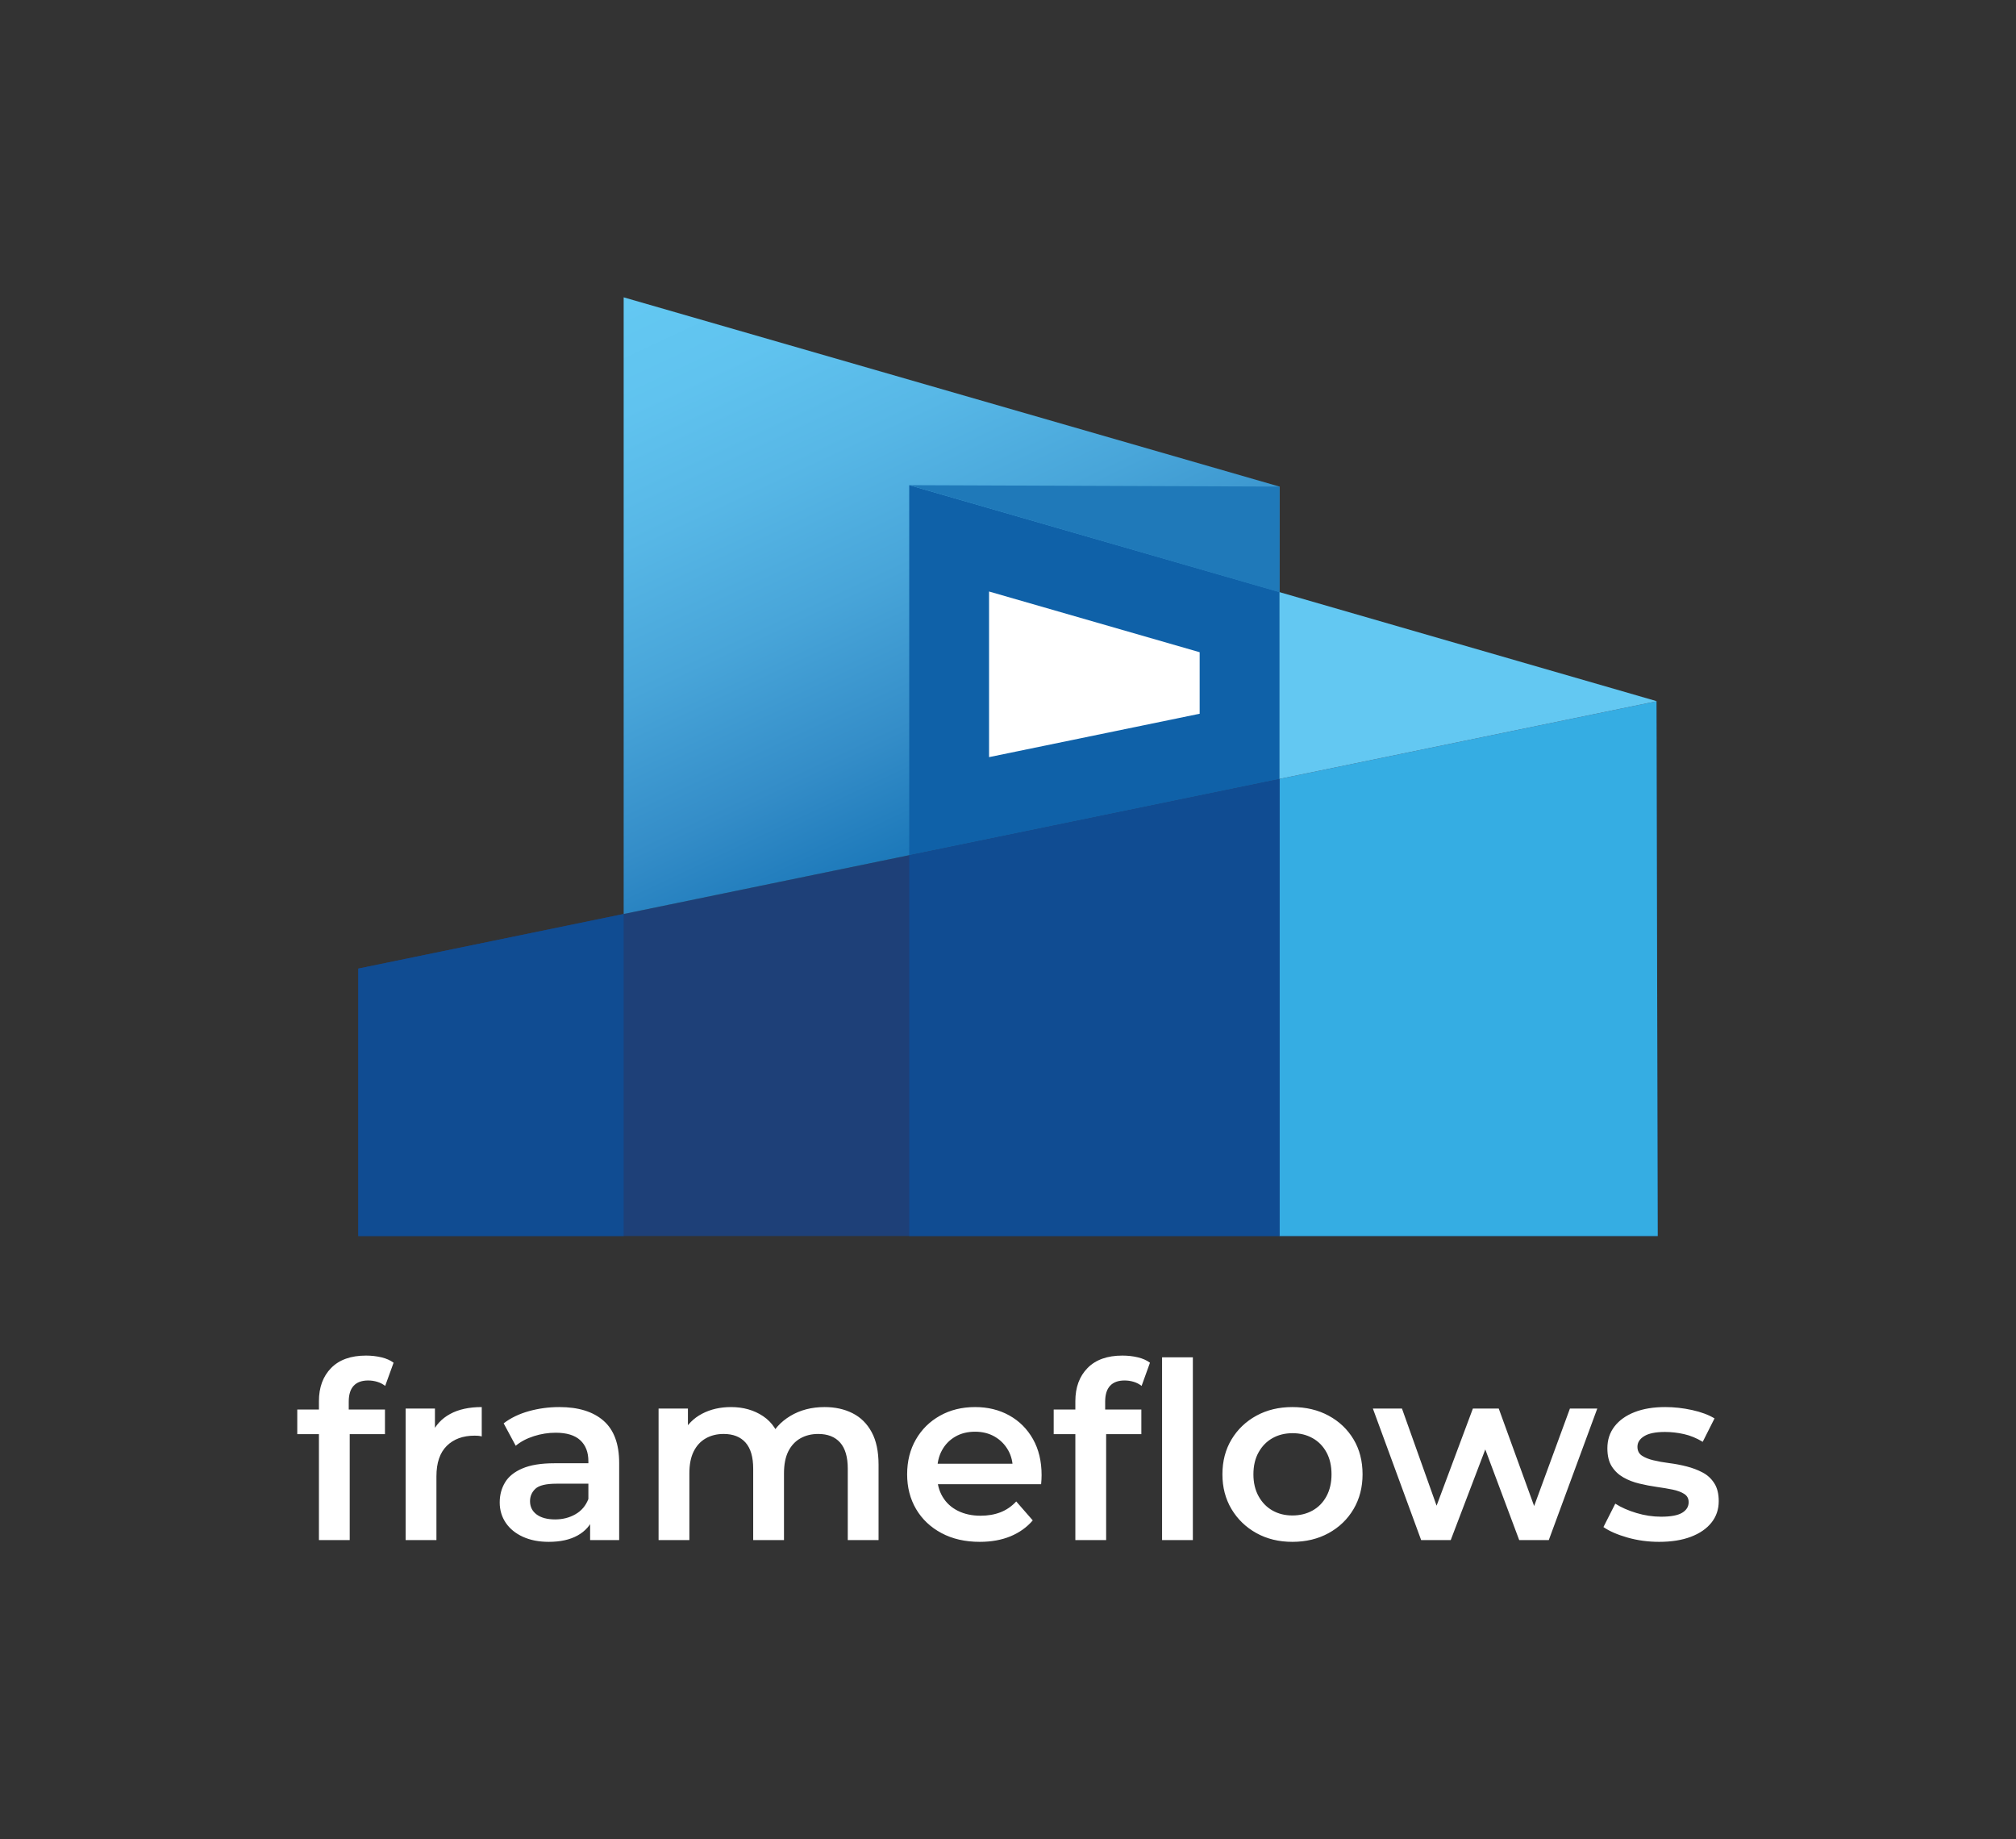
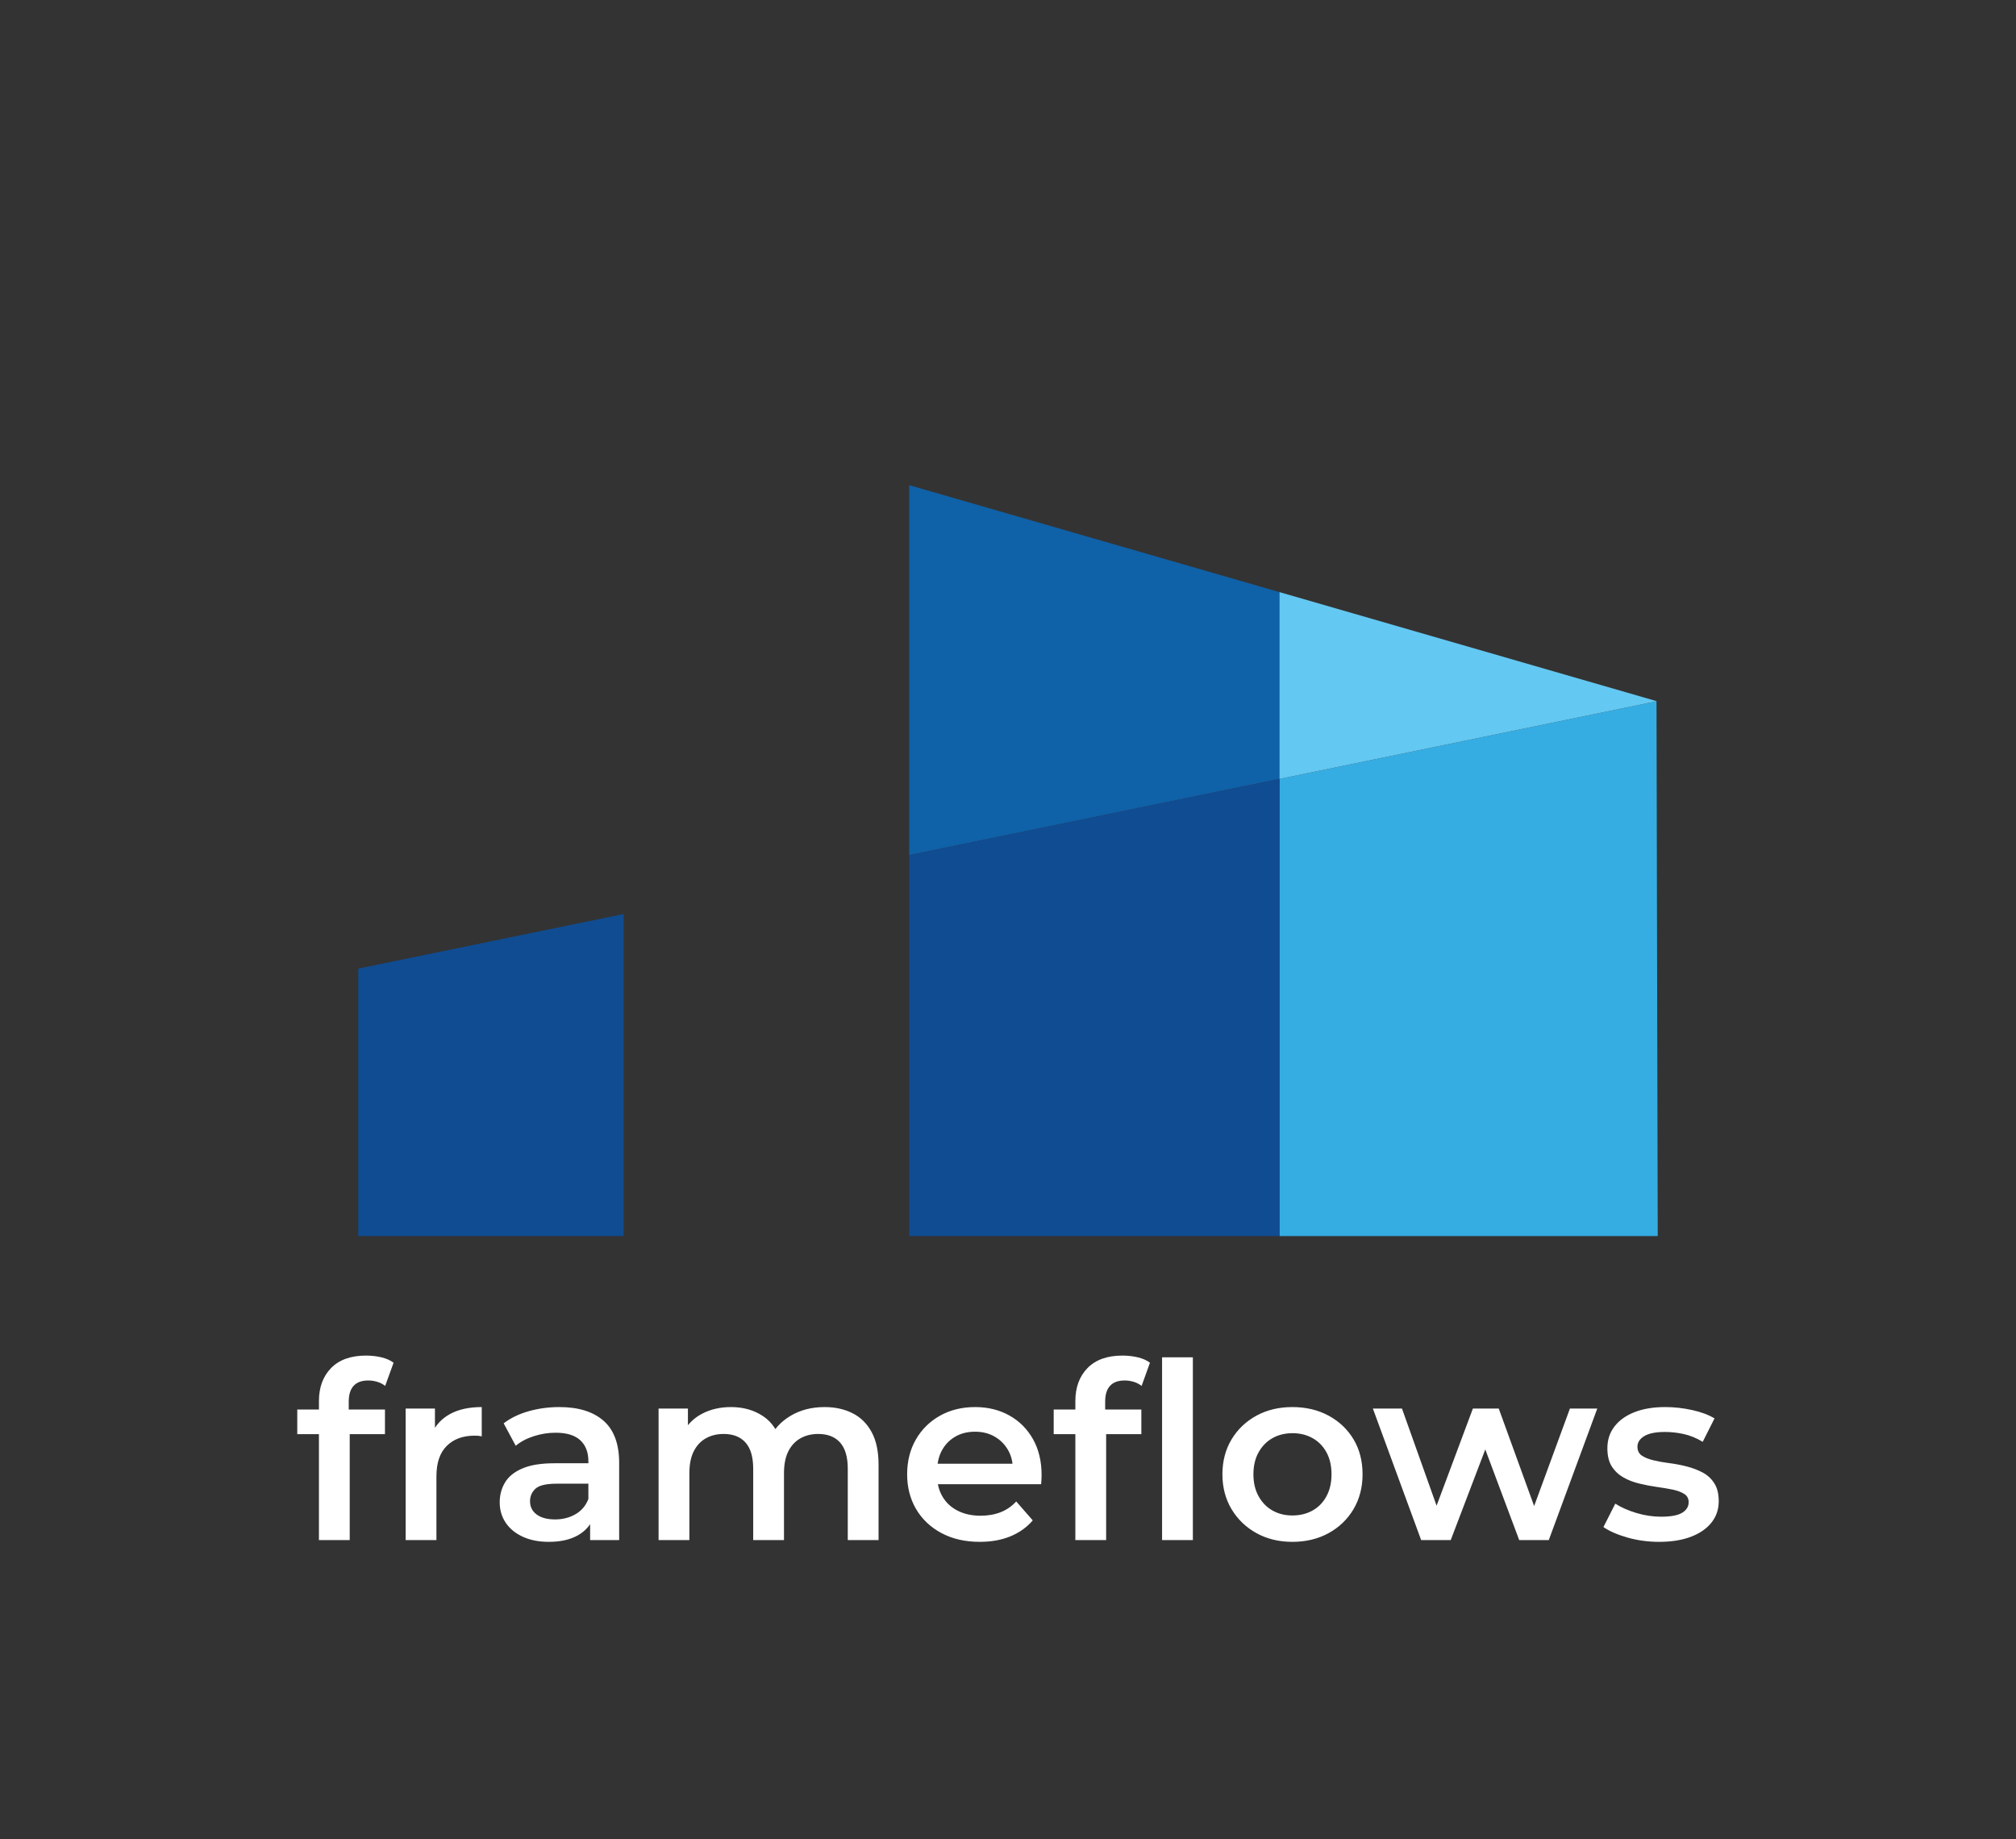
<svg xmlns="http://www.w3.org/2000/svg" viewBox="38.802 73.075 474.72 432.987">
  <rect x="38.802" y="73.075" width="474.72" height="432.987" fill="#333333" stroke="none" />
  <svg version="1.1" id="Layer_1" x="123.167" y="143.075" viewBox="67.8 62 638 460.8" xml:space="preserve" height="221.003" width="305.99" preserveAspectRatio="xMinYMin" enable-background="new 0 0 792 612" style="overflow: visible;">
-     <polygon class="st0" points="705.8,522.8 67.8,522.8 67.8,391.5 705.2,260.3  " style="fill: #1E4078;" />
    <polygon class="st1" points="705.2,260.2 338.3,154.2 338.3,522.8 705.8,522.8  " style="fill: none;" />
-     <polygon class="st1" points="520.1,522.8 198.1,522.8 198.1,62 520.1,154.9  " style="fill: none;" />
    <polygon class="st2" points="520.1,522.8 705.8,522.8 705.2,260.3 520.1,298.4   " style="fill: #35ADE3;" />
    <polygon class="st3" points="198.1,364.7 67.8,391.5 67.8,522.8 198.1,522.8   " style="fill: #104C92;" />
    <linearGradient id="SVGID_1_" gradientUnits="userSpaceOnUse" x1="255.36" y1="38.597" x2="383.583" y2="311.86" style="">
      <stop offset="0" style="stop-color: #63C8F2;" />
      <stop offset="0.159" style="stop-color: #60C3EF;" />
      <stop offset="0.359" style="stop-color: #57B7E6;" />
      <stop offset="0.581" style="stop-color: #48A5D9;" />
      <stop offset="0.818" style="stop-color: #348DC8;" />
      <stop offset="1" style="stop-color: #1D79BA;" />
    </linearGradient>
-     <polygon class="st4" points="520.1,298.4 520.1,154.9 198.1,62 198.1,364.7  " style="fill: url(#SVGID_1_);" />
    <polygon class="st5" points="338.3,335.8 520.1,298.4 520.1,206.7 338.3,154.2  " style="fill: #0F61A8;" />
    <polygon class="st3" points="338.3,522.8 520.1,522.8 520.1,298.4 338.3,335.8   " style="fill: #104C92;" />
    <polygon class="st6" points="705.2,260.3 705.2,260.2 520.1,206.7 520.1,298.4   " style="fill: #63C8F2;" />
-     <polygon class="st7" points="338.3,154.2 520.1,154.9 520.1,206.7  " style="fill: #1F79B9;" />
-     <polygon class="st8" points="377.5,206.4 480.9,236.2 480.9,266.4 377.5,287.7 " style="fill: #FFFFFF;" />
  </svg>
  <svg y="392.212" viewBox="0.64 12.7 334.72 43.85" x="108.802" height="43.85" width="334.72" style="overflow: visible;">
    <g fill="#FFFFFF" fill-opacity="1" style="">
-       <path d="M12.99 56.14L5.74 56.14L5.74 23.43Q5.74 18.56 8.61 15.63Q11.48 12.70 16.82 12.70L16.82 12.70Q18.73 12.70 20.45 13.11Q22.16 13.51 23.32 14.38L23.32 14.38L21.34 19.84Q20.53 19.20 19.49 18.88Q18.44 18.56 17.34 18.56L17.34 18.56Q15.08 18.56 13.92 19.81Q12.76 21.05 12.76 23.55L12.76 23.55L12.76 27.03L12.99 30.28L12.99 56.14ZM21.29 31.20L0.64 31.20L0.64 25.40L21.29 25.40L21.29 31.20ZM33.41 56.14L26.16 56.14L26.16 25.17L33.06 25.17L33.06 33.70L32.25 31.20Q33.64 28.07 36.63 26.45Q39.61 24.82 44.08 24.82L44.08 24.82L44.08 31.73Q43.62 31.61 43.21 31.58Q42.80 31.55 42.40 31.55L42.40 31.55Q38.28 31.55 35.84 33.96Q33.41 36.37 33.41 41.12L33.41 41.12L33.41 56.14ZM76.44 56.14L69.60 56.14L69.60 49.88L69.19 48.55L69.19 37.58Q69.19 34.39 67.28 32.63Q65.37 30.86 61.48 30.86L61.48 30.86Q58.87 30.86 56.35 31.67Q53.82 32.48 52.08 33.93L52.08 33.93L49.24 28.65Q51.74 26.74 55.19 25.78Q58.64 24.82 62.35 24.82L62.35 24.82Q69.08 24.82 72.76 28.04Q76.44 31.26 76.44 37.99L76.44 37.99L76.44 56.14ZM59.86 56.55L59.86 56.55Q56.38 56.55 53.77 55.36Q51.16 54.17 49.73 52.06Q48.31 49.94 48.31 47.27L48.31 47.27Q48.31 44.66 49.56 42.57Q50.81 40.48 53.65 39.27Q56.49 38.05 61.19 38.05L61.19 38.05L70.18 38.05L70.18 42.86L61.71 42.86Q58 42.86 56.72 44.05Q55.45 45.24 55.45 46.98L55.45 46.98Q55.45 48.95 57.01 50.11Q58.58 51.27 61.36 51.27L61.36 51.27Q64.03 51.27 66.15 50.05Q68.27 48.84 69.19 46.46L69.19 46.46L70.41 50.81Q69.37 53.53 66.67 55.04Q63.97 56.55 59.86 56.55ZM92.97 56.14L85.72 56.14L85.72 25.17L92.63 25.17L92.63 33.41L91.41 30.97Q92.97 27.96 95.96 26.39Q98.95 24.82 102.78 24.82L102.78 24.82Q107.13 24.82 110.34 26.97Q113.56 29.12 114.61 33.47L114.61 33.47L111.77 32.48Q113.27 29.00 116.75 26.91Q120.23 24.82 124.82 24.82L124.82 24.82Q128.53 24.82 131.40 26.27Q134.27 27.72 135.89 30.71Q137.52 33.70 137.52 38.40L137.52 38.40L137.52 56.14L130.27 56.14L130.27 39.32Q130.27 35.21 128.47 33.18Q126.67 31.15 123.31 31.15L123.31 31.15Q120.93 31.15 119.10 32.19Q117.28 33.23 116.26 35.26Q115.25 37.29 115.25 40.43L115.25 40.43L115.25 56.14L108.00 56.14L108.00 39.32Q108.00 35.21 106.20 33.18Q104.40 31.15 101.04 31.15L101.04 31.15Q98.66 31.15 96.83 32.19Q95.00 33.23 93.99 35.26Q92.97 37.29 92.97 40.43L92.97 40.43L92.97 56.14ZM161.36 56.55L161.36 56.55Q156.19 56.55 152.34 54.49Q148.48 52.43 146.36 48.84Q144.25 45.24 144.25 40.66L144.25 40.66Q144.25 36.02 146.31 32.45Q148.36 28.88 151.99 26.85Q155.61 24.82 160.25 24.82L160.25 24.82Q164.78 24.82 168.32 26.80Q171.85 28.77 173.88 32.36Q175.91 35.96 175.91 40.83L175.91 40.83Q175.91 41.30 175.88 41.88Q175.86 42.46 175.80 42.98L175.80 42.98L149.99 42.98L149.99 38.16L171.97 38.16L169.13 39.67Q169.19 37.00 168.03 34.97Q166.87 32.94 164.87 31.78Q162.86 30.62 160.25 30.62L160.25 30.62Q157.59 30.62 155.59 31.78Q153.58 32.94 152.45 35.00Q151.32 37.06 151.32 39.85L151.32 39.85L151.32 41.01Q151.32 43.79 152.60 45.94Q153.87 48.08 156.19 49.24Q158.51 50.40 161.53 50.40L161.53 50.40Q164.14 50.40 166.23 49.59Q168.32 48.78 169.94 47.04L169.94 47.04L173.83 51.50Q171.74 53.94 168.58 55.25Q165.42 56.55 161.36 56.55ZM191.11 56.14L183.86 56.14L183.86 23.43Q183.86 18.56 186.73 15.63Q189.60 12.70 194.94 12.70L194.94 12.70Q196.85 12.70 198.56 13.11Q200.27 13.51 201.43 14.38L201.43 14.38L199.46 19.84Q198.65 19.20 197.61 18.88Q196.56 18.56 195.46 18.56L195.46 18.56Q193.20 18.56 192.04 19.81Q190.88 21.05 190.88 23.55L190.88 23.55L190.88 27.03L191.11 30.28L191.11 56.14ZM199.40 31.20L178.76 31.20L178.76 25.40L199.40 25.40L199.40 31.20ZM211.53 56.14L204.28 56.14L204.28 13.11L211.53 13.11L211.53 56.14ZM234.96 56.55L234.96 56.55Q230.20 56.55 226.49 54.49Q222.78 52.43 220.63 48.84Q218.49 45.24 218.49 40.66L218.49 40.66Q218.49 36.02 220.63 32.45Q222.78 28.88 226.49 26.85Q230.20 24.82 234.96 24.82L234.96 24.82Q239.77 24.82 243.51 26.85Q247.25 28.88 249.37 32.42Q251.49 35.96 251.49 40.66L251.49 40.66Q251.49 45.24 249.37 48.84Q247.25 52.43 243.51 54.49Q239.77 56.55 234.96 56.55ZM234.96 50.34L234.96 50.34Q237.63 50.34 239.71 49.18Q241.80 48.02 242.99 45.82Q244.18 43.62 244.18 40.66L244.18 40.66Q244.18 37.64 242.99 35.47Q241.80 33.29 239.71 32.13Q237.63 30.97 235.02 30.97L235.02 30.97Q232.35 30.97 230.29 32.13Q228.23 33.29 227.01 35.47Q225.79 37.64 225.79 40.66L225.79 40.66Q225.79 43.62 227.01 45.82Q228.23 48.02 230.29 49.18Q232.35 50.34 234.96 50.34ZM272.25 56.14L265.29 56.14L253.92 25.17L260.77 25.17L270.51 52.49L267.26 52.49L277.47 25.17L283.56 25.17L293.48 52.49L290.29 52.49L300.32 25.17L306.76 25.17L295.34 56.14L288.38 56.14L279.33 31.96L281.47 31.96L272.25 56.14ZM321.32 56.55L321.32 56.55Q317.43 56.55 313.87 55.54Q310.30 54.52 308.21 53.07L308.21 53.07L311.00 47.56Q313.08 48.89 315.98 49.76Q318.88 50.63 321.78 50.63L321.78 50.63Q325.21 50.63 326.74 49.71Q328.28 48.78 328.28 47.21L328.28 47.21Q328.28 45.94 327.24 45.27Q326.19 44.60 324.51 44.25Q322.83 43.91 320.77 43.62Q318.71 43.33 316.65 42.83Q314.59 42.34 312.91 41.38Q311.23 40.43 310.18 38.80Q309.14 37.18 309.14 34.51L309.14 34.51Q309.14 31.55 310.82 29.38Q312.50 27.20 315.55 26.01Q318.59 24.82 322.77 24.82L322.77 24.82Q325.90 24.82 329.09 25.52Q332.28 26.22 334.37 27.49L334.37 27.49L331.59 33.00Q329.38 31.67 327.15 31.18Q324.92 30.68 322.71 30.68L322.71 30.68Q319.41 30.68 317.81 31.67Q316.22 32.65 316.22 34.16L316.22 34.16Q316.22 35.55 317.26 36.25Q318.30 36.95 319.99 37.35Q321.67 37.76 323.73 38.02Q325.79 38.28 327.82 38.80Q329.85 39.32 331.56 40.22Q333.27 41.12 334.31 42.75Q335.36 44.37 335.36 46.98L335.36 46.98Q335.36 49.88 333.64 52.03Q331.93 54.17 328.80 55.36Q325.67 56.55 321.32 56.55Z" transform="translate(0, 0)" />
+       <path d="M12.99 56.14L5.74 56.14L5.74 23.43Q5.74 18.56 8.61 15.63Q11.48 12.70 16.82 12.70L16.82 12.70Q18.73 12.70 20.45 13.11Q22.16 13.51 23.32 14.38L23.32 14.38L21.34 19.84Q20.53 19.20 19.49 18.88Q18.44 18.56 17.34 18.56L17.34 18.56Q15.08 18.56 13.92 19.81Q12.76 21.05 12.76 23.55L12.76 23.55L12.76 27.03L12.99 30.28L12.99 56.14ZM21.29 31.20L0.64 31.20L0.64 25.40L21.29 25.40L21.29 31.20ZM33.41 56.14L26.16 56.14L26.16 25.17L33.06 25.17L33.06 33.70L32.25 31.20Q33.64 28.07 36.63 26.45Q39.61 24.82 44.08 24.82L44.08 24.82L44.08 31.73Q43.62 31.61 43.21 31.58Q42.80 31.55 42.40 31.55L42.40 31.55Q38.28 31.55 35.84 33.96Q33.41 36.37 33.41 41.12L33.41 41.12L33.41 56.14ZM76.44 56.14L69.60 56.14L69.60 49.88L69.19 48.55L69.19 37.58Q69.19 34.39 67.28 32.63Q65.37 30.86 61.48 30.86L61.48 30.86Q58.87 30.86 56.35 31.67Q53.82 32.48 52.08 33.93L52.08 33.93L49.24 28.65Q51.74 26.74 55.19 25.78Q58.64 24.82 62.35 24.82L62.35 24.82Q69.08 24.82 72.76 28.04Q76.44 31.26 76.44 37.99L76.44 37.99L76.44 56.14ZM59.86 56.55L59.86 56.55Q56.38 56.55 53.77 55.36Q51.16 54.17 49.73 52.06Q48.31 49.94 48.31 47.27L48.31 47.27Q48.31 44.66 49.56 42.57Q50.81 40.48 53.65 39.27Q56.49 38.05 61.19 38.05L61.19 38.05L70.18 38.05L70.18 42.86L61.71 42.86Q58 42.86 56.72 44.05Q55.45 45.24 55.45 46.98L55.45 46.98Q55.45 48.95 57.01 50.11Q58.58 51.27 61.36 51.27L61.36 51.27Q64.03 51.27 66.15 50.05Q68.27 48.84 69.19 46.46L69.19 46.46L70.41 50.81Q69.37 53.53 66.67 55.04Q63.97 56.55 59.86 56.55ZM92.97 56.14L85.72 56.14L85.72 25.17L92.63 25.17L92.63 33.41L91.41 30.97Q92.97 27.96 95.96 26.39Q98.95 24.82 102.78 24.82L102.78 24.82Q107.13 24.82 110.34 26.97Q113.56 29.12 114.61 33.47L114.61 33.47L111.77 32.48Q113.27 29.00 116.75 26.91Q120.23 24.82 124.82 24.82L124.82 24.82Q128.53 24.82 131.40 26.27Q134.27 27.72 135.89 30.71Q137.52 33.70 137.52 38.40L137.52 38.40L137.52 56.14L130.27 56.14L130.27 39.32Q130.27 35.21 128.47 33.18Q126.67 31.15 123.31 31.15L123.31 31.15Q120.93 31.15 119.10 32.19Q117.28 33.23 116.26 35.26Q115.25 37.29 115.25 40.43L115.25 40.43L115.25 56.14L108.00 56.14L108.00 39.32Q108.00 35.21 106.20 33.18Q104.40 31.15 101.04 31.15L101.04 31.15Q98.66 31.15 96.83 32.19Q95.00 33.23 93.99 35.26Q92.97 37.29 92.97 40.43L92.97 40.43L92.97 56.14ZM161.36 56.55L161.36 56.55Q156.19 56.55 152.34 54.49Q148.48 52.43 146.36 48.84Q144.25 45.24 144.25 40.66L144.25 40.66Q144.25 36.02 146.31 32.45Q148.36 28.88 151.99 26.85Q155.61 24.82 160.25 24.82L160.25 24.82Q164.78 24.82 168.32 26.80Q171.85 28.77 173.88 32.36Q175.91 35.96 175.91 40.83L175.91 40.83Q175.91 41.30 175.88 41.88Q175.86 42.46 175.80 42.98L175.80 42.98L149.99 42.98L149.99 38.16L171.97 38.16L169.13 39.67Q169.19 37.00 168.03 34.97Q166.87 32.94 164.87 31.78Q162.86 30.62 160.25 30.62L160.25 30.62Q157.59 30.62 155.59 31.78Q153.58 32.94 152.45 35.00Q151.32 37.06 151.32 39.85L151.32 39.85L151.32 41.01Q151.32 43.79 152.60 45.94Q153.87 48.08 156.19 49.24Q158.51 50.40 161.53 50.40L161.53 50.40Q164.14 50.40 166.23 49.59Q168.32 48.78 169.94 47.04L169.94 47.04L173.83 51.50Q171.74 53.94 168.58 55.25Q165.42 56.55 161.36 56.55ZM191.11 56.14L183.86 56.14L183.86 23.43Q183.86 18.56 186.73 15.63Q189.60 12.70 194.94 12.70L194.94 12.70Q196.85 12.70 198.56 13.11Q200.27 13.51 201.43 14.38L201.43 14.38L199.46 19.84Q198.65 19.20 197.61 18.88Q196.56 18.56 195.46 18.56L195.46 18.56Q193.20 18.56 192.04 19.81Q190.88 21.05 190.88 23.55L190.88 23.55L190.88 27.03L191.11 30.28L191.11 56.14ZM199.40 31.20L178.76 31.20L178.76 25.40L199.40 25.40L199.40 31.20M211.53 56.14L204.28 56.14L204.28 13.11L211.53 13.11L211.53 56.14ZM234.96 56.55L234.96 56.55Q230.20 56.55 226.49 54.49Q222.78 52.43 220.63 48.84Q218.49 45.24 218.49 40.66L218.49 40.66Q218.49 36.02 220.63 32.45Q222.78 28.88 226.49 26.85Q230.20 24.82 234.96 24.82L234.96 24.82Q239.77 24.82 243.51 26.85Q247.25 28.88 249.37 32.42Q251.49 35.96 251.49 40.66L251.49 40.66Q251.49 45.24 249.37 48.84Q247.25 52.43 243.51 54.49Q239.77 56.55 234.96 56.55ZM234.96 50.34L234.96 50.34Q237.63 50.34 239.71 49.18Q241.80 48.02 242.99 45.82Q244.18 43.62 244.18 40.66L244.18 40.66Q244.18 37.64 242.99 35.47Q241.80 33.29 239.71 32.13Q237.63 30.97 235.02 30.97L235.02 30.97Q232.35 30.97 230.29 32.13Q228.23 33.29 227.01 35.47Q225.79 37.64 225.79 40.66L225.79 40.66Q225.79 43.62 227.01 45.82Q228.23 48.02 230.29 49.18Q232.35 50.34 234.96 50.34ZM272.25 56.14L265.29 56.14L253.92 25.17L260.77 25.17L270.51 52.49L267.26 52.49L277.47 25.17L283.56 25.17L293.48 52.49L290.29 52.49L300.32 25.17L306.76 25.17L295.34 56.14L288.38 56.14L279.33 31.96L281.47 31.96L272.25 56.14ZM321.32 56.55L321.32 56.55Q317.43 56.55 313.87 55.54Q310.30 54.52 308.21 53.07L308.21 53.07L311.00 47.56Q313.08 48.89 315.98 49.76Q318.88 50.63 321.78 50.63L321.78 50.63Q325.21 50.63 326.74 49.71Q328.28 48.78 328.28 47.21L328.28 47.21Q328.28 45.94 327.24 45.27Q326.19 44.60 324.51 44.25Q322.83 43.91 320.77 43.62Q318.71 43.33 316.65 42.83Q314.59 42.34 312.91 41.38Q311.23 40.43 310.18 38.80Q309.14 37.18 309.14 34.51L309.14 34.51Q309.14 31.55 310.82 29.38Q312.50 27.20 315.55 26.01Q318.59 24.82 322.77 24.82L322.77 24.82Q325.90 24.82 329.09 25.52Q332.28 26.22 334.37 27.49L334.37 27.49L331.59 33.00Q329.38 31.67 327.15 31.18Q324.92 30.68 322.71 30.68L322.71 30.68Q319.41 30.68 317.81 31.67Q316.22 32.65 316.22 34.16L316.22 34.16Q316.22 35.55 317.26 36.25Q318.30 36.95 319.99 37.35Q321.67 37.76 323.73 38.02Q325.79 38.28 327.82 38.80Q329.85 39.32 331.56 40.22Q333.27 41.12 334.31 42.75Q335.36 44.37 335.36 46.98L335.36 46.98Q335.36 49.88 333.64 52.03Q331.93 54.17 328.80 55.36Q325.67 56.55 321.32 56.55Z" transform="translate(0, 0)" />
    </g>
  </svg>
</svg>